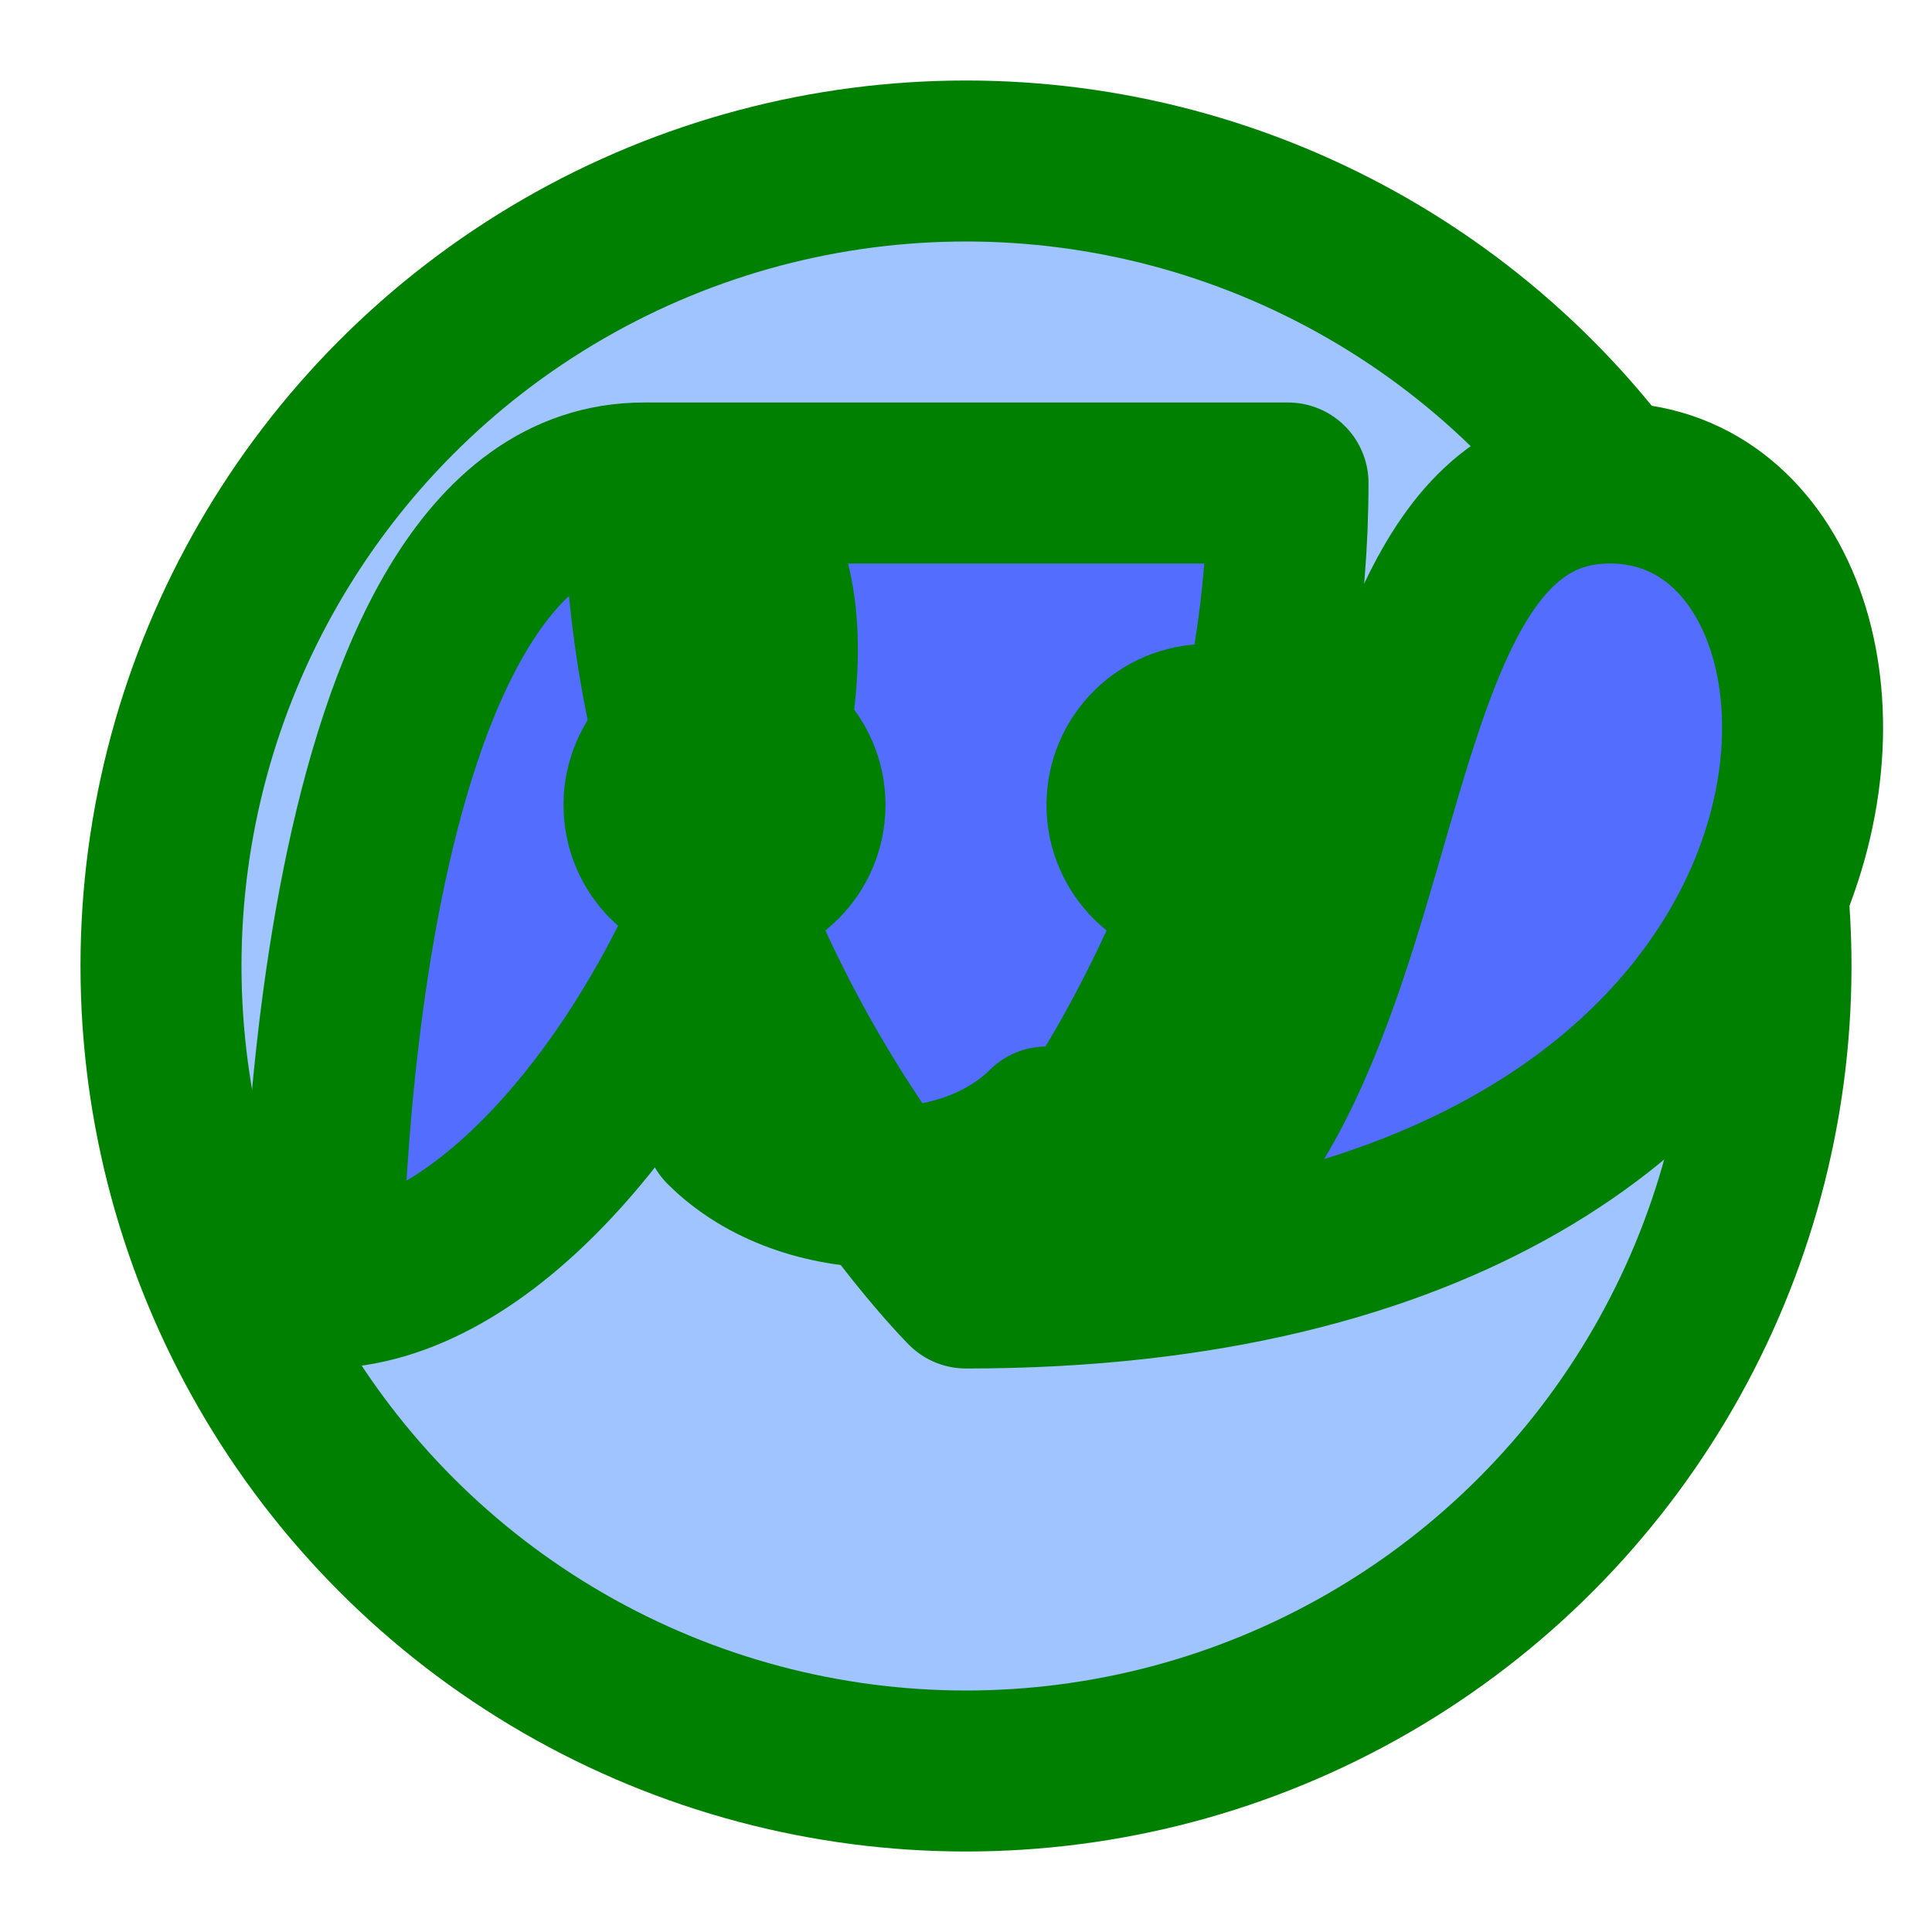
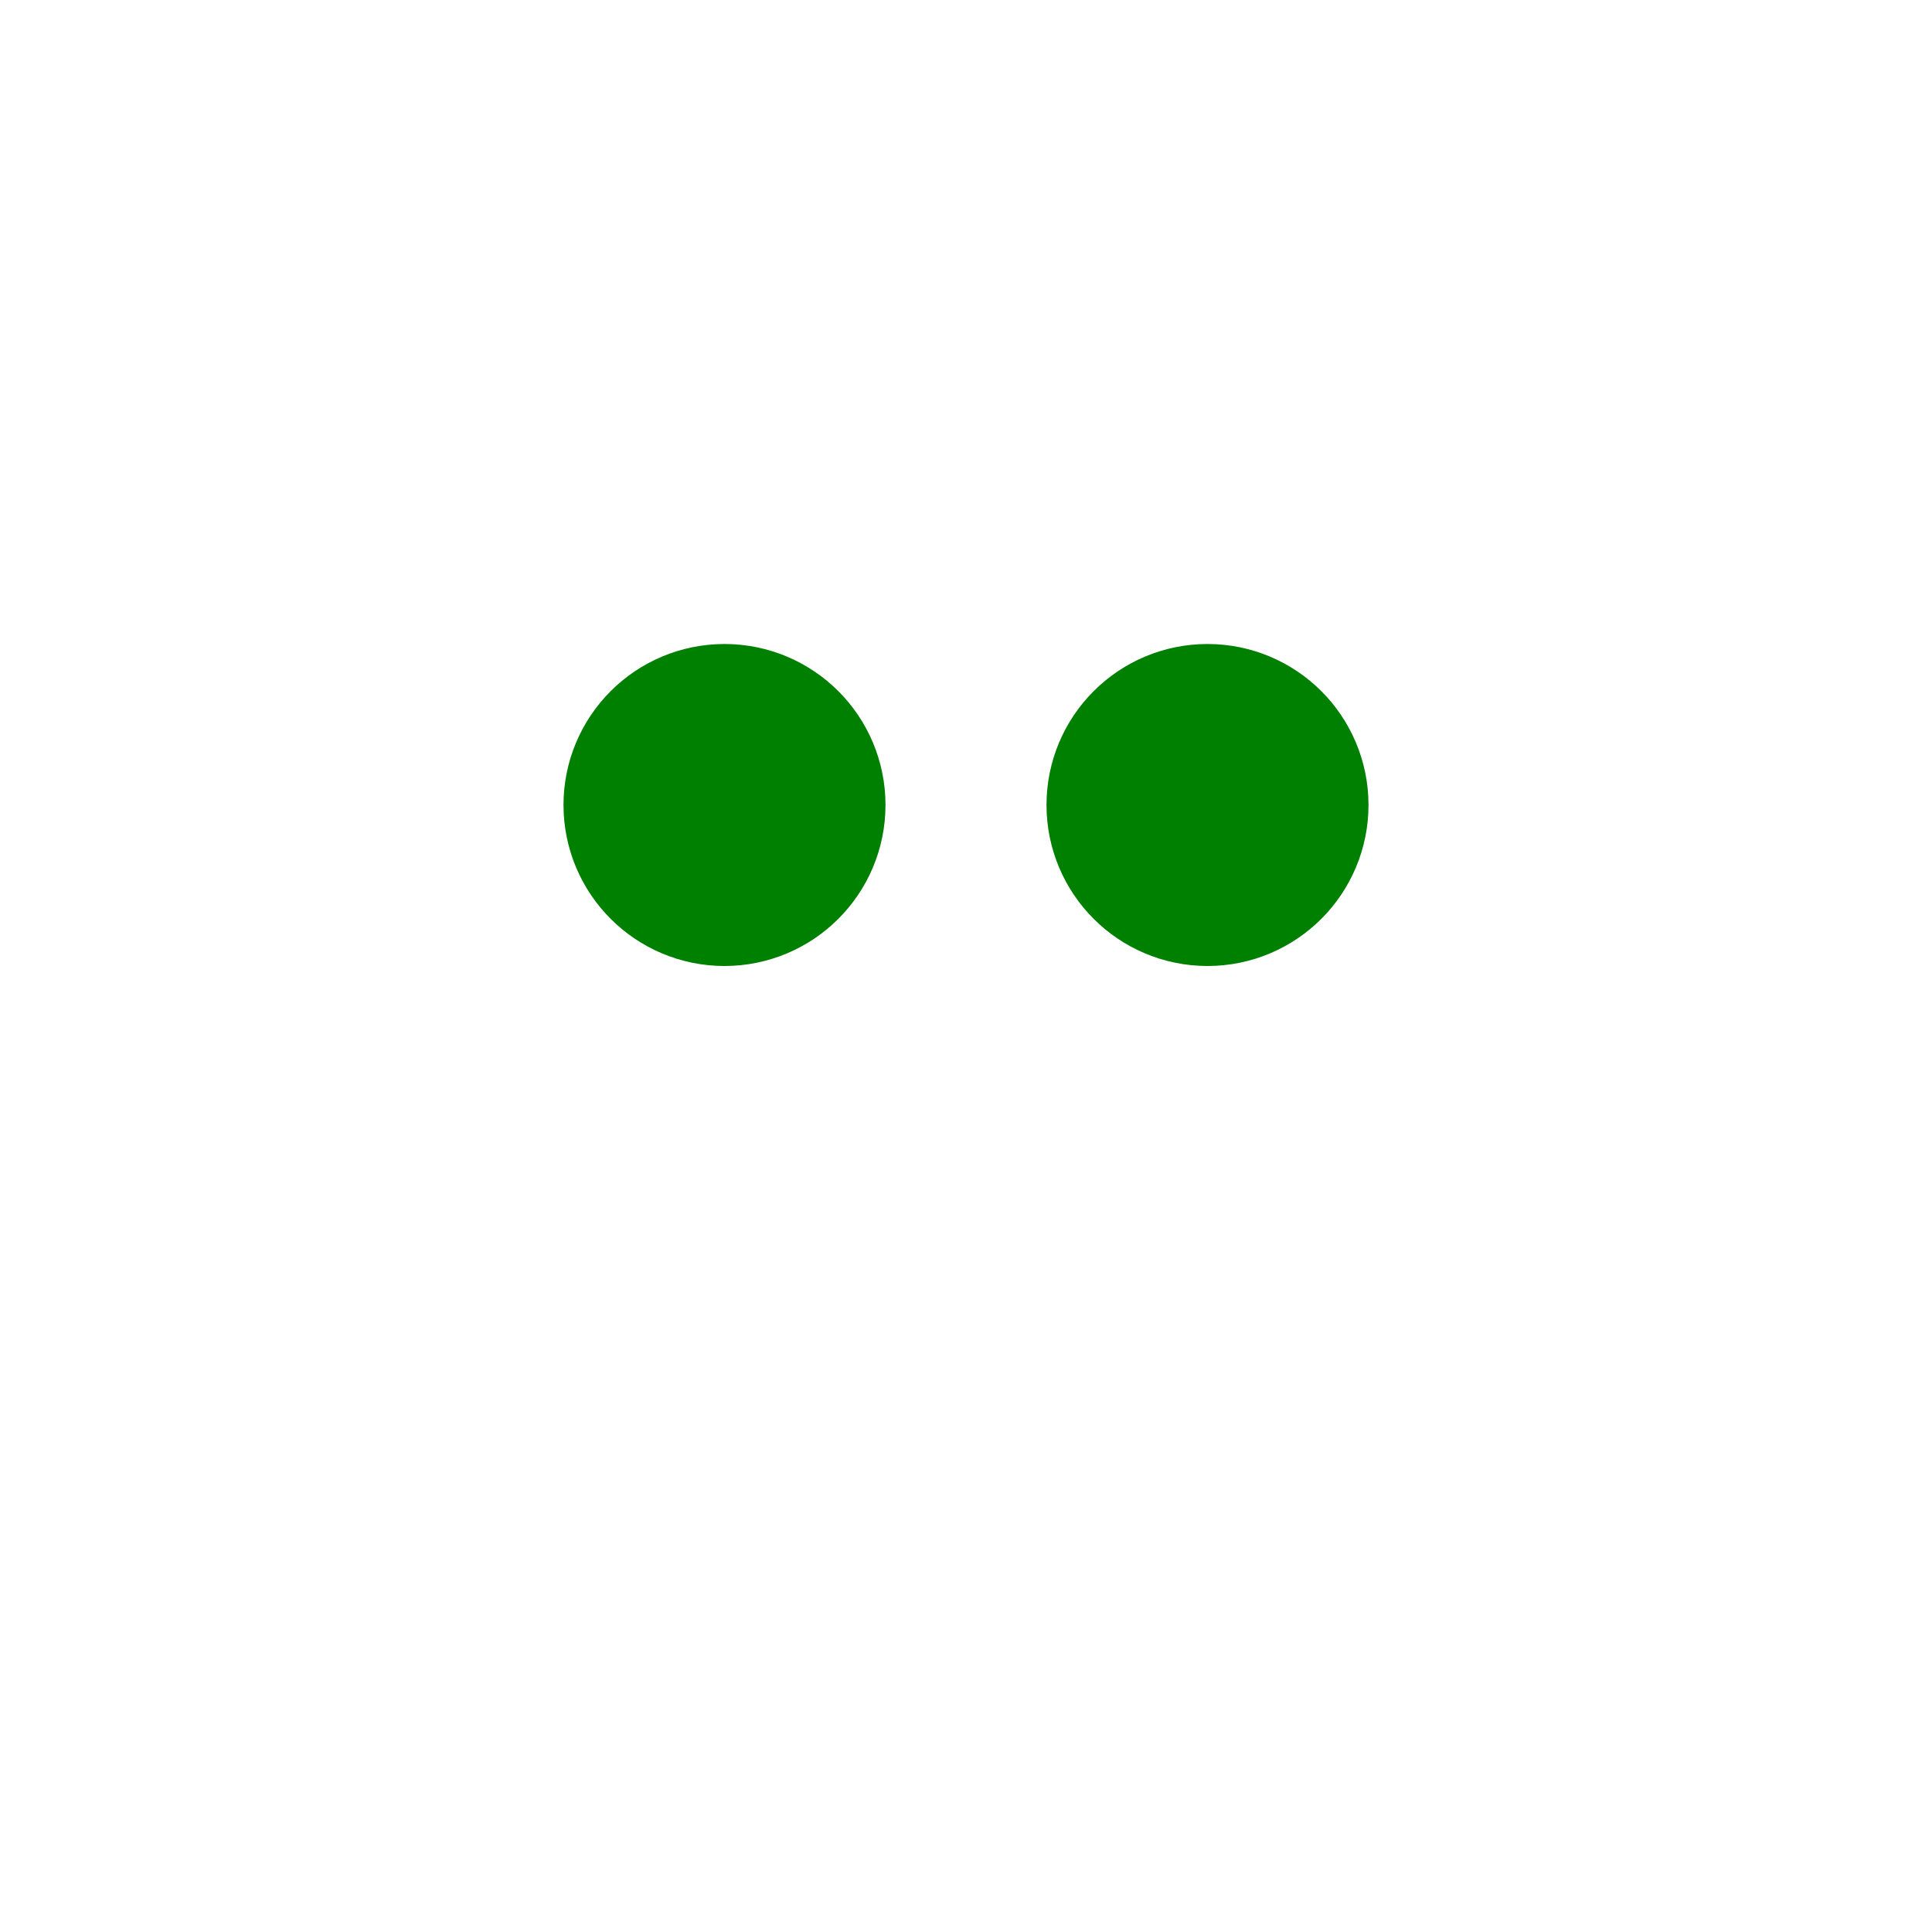
<svg xmlns="http://www.w3.org/2000/svg" width="410" height="410" viewBox="0 0 24 24" fill="none" stroke="green" stroke-width="2" stroke-linecap="round" stroke-linejoin="round">
-   <circle cx="12" cy="12" r="10" fill="#A0C4FF" />
-   <path d="M12 16s-4-4-4-10h8c0 6-4 10-4 10zm0 0c6 0 4-10 8-10s4 10-8 10zm-8 0c4 0 8-10 4-10S4 16 4 16z" fill="#536DFE" />
  <circle cx="9" cy="10" r="1" fill="#000" />
  <circle cx="15" cy="10" r="1" fill="#000" />
-   <path d="M9 14c1 1 3 1 4 0" fill="#000" />
</svg>